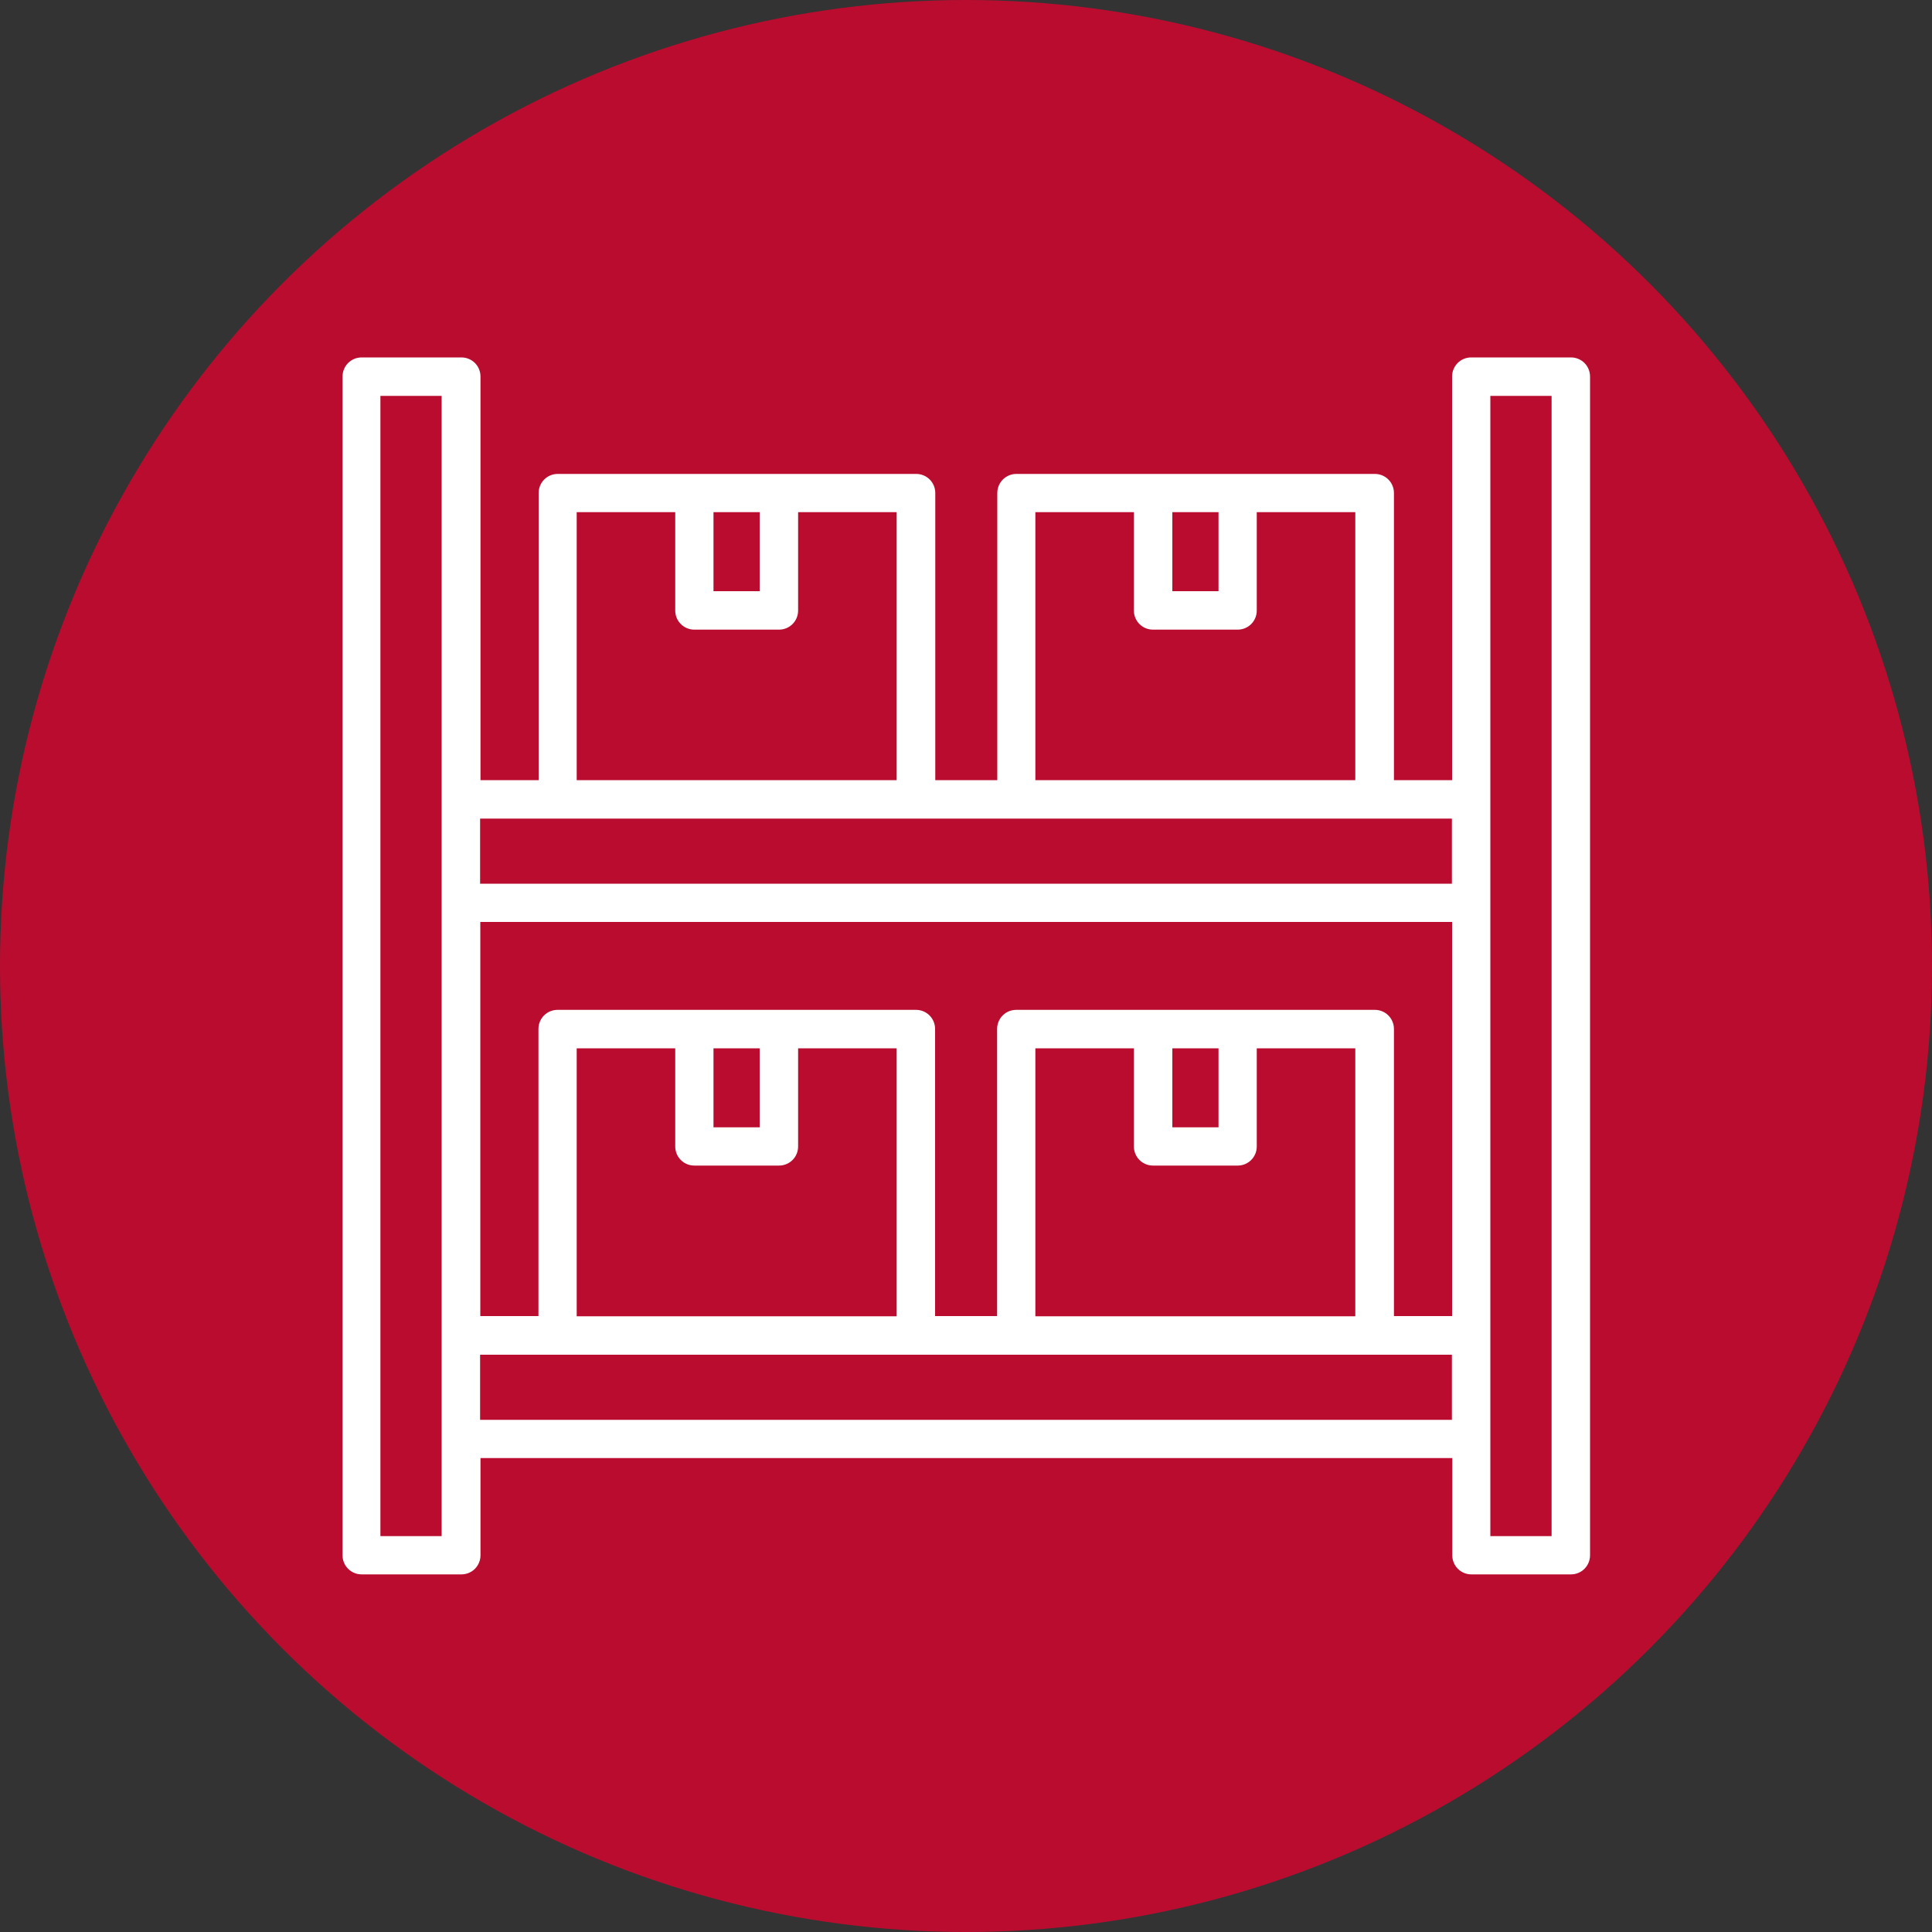
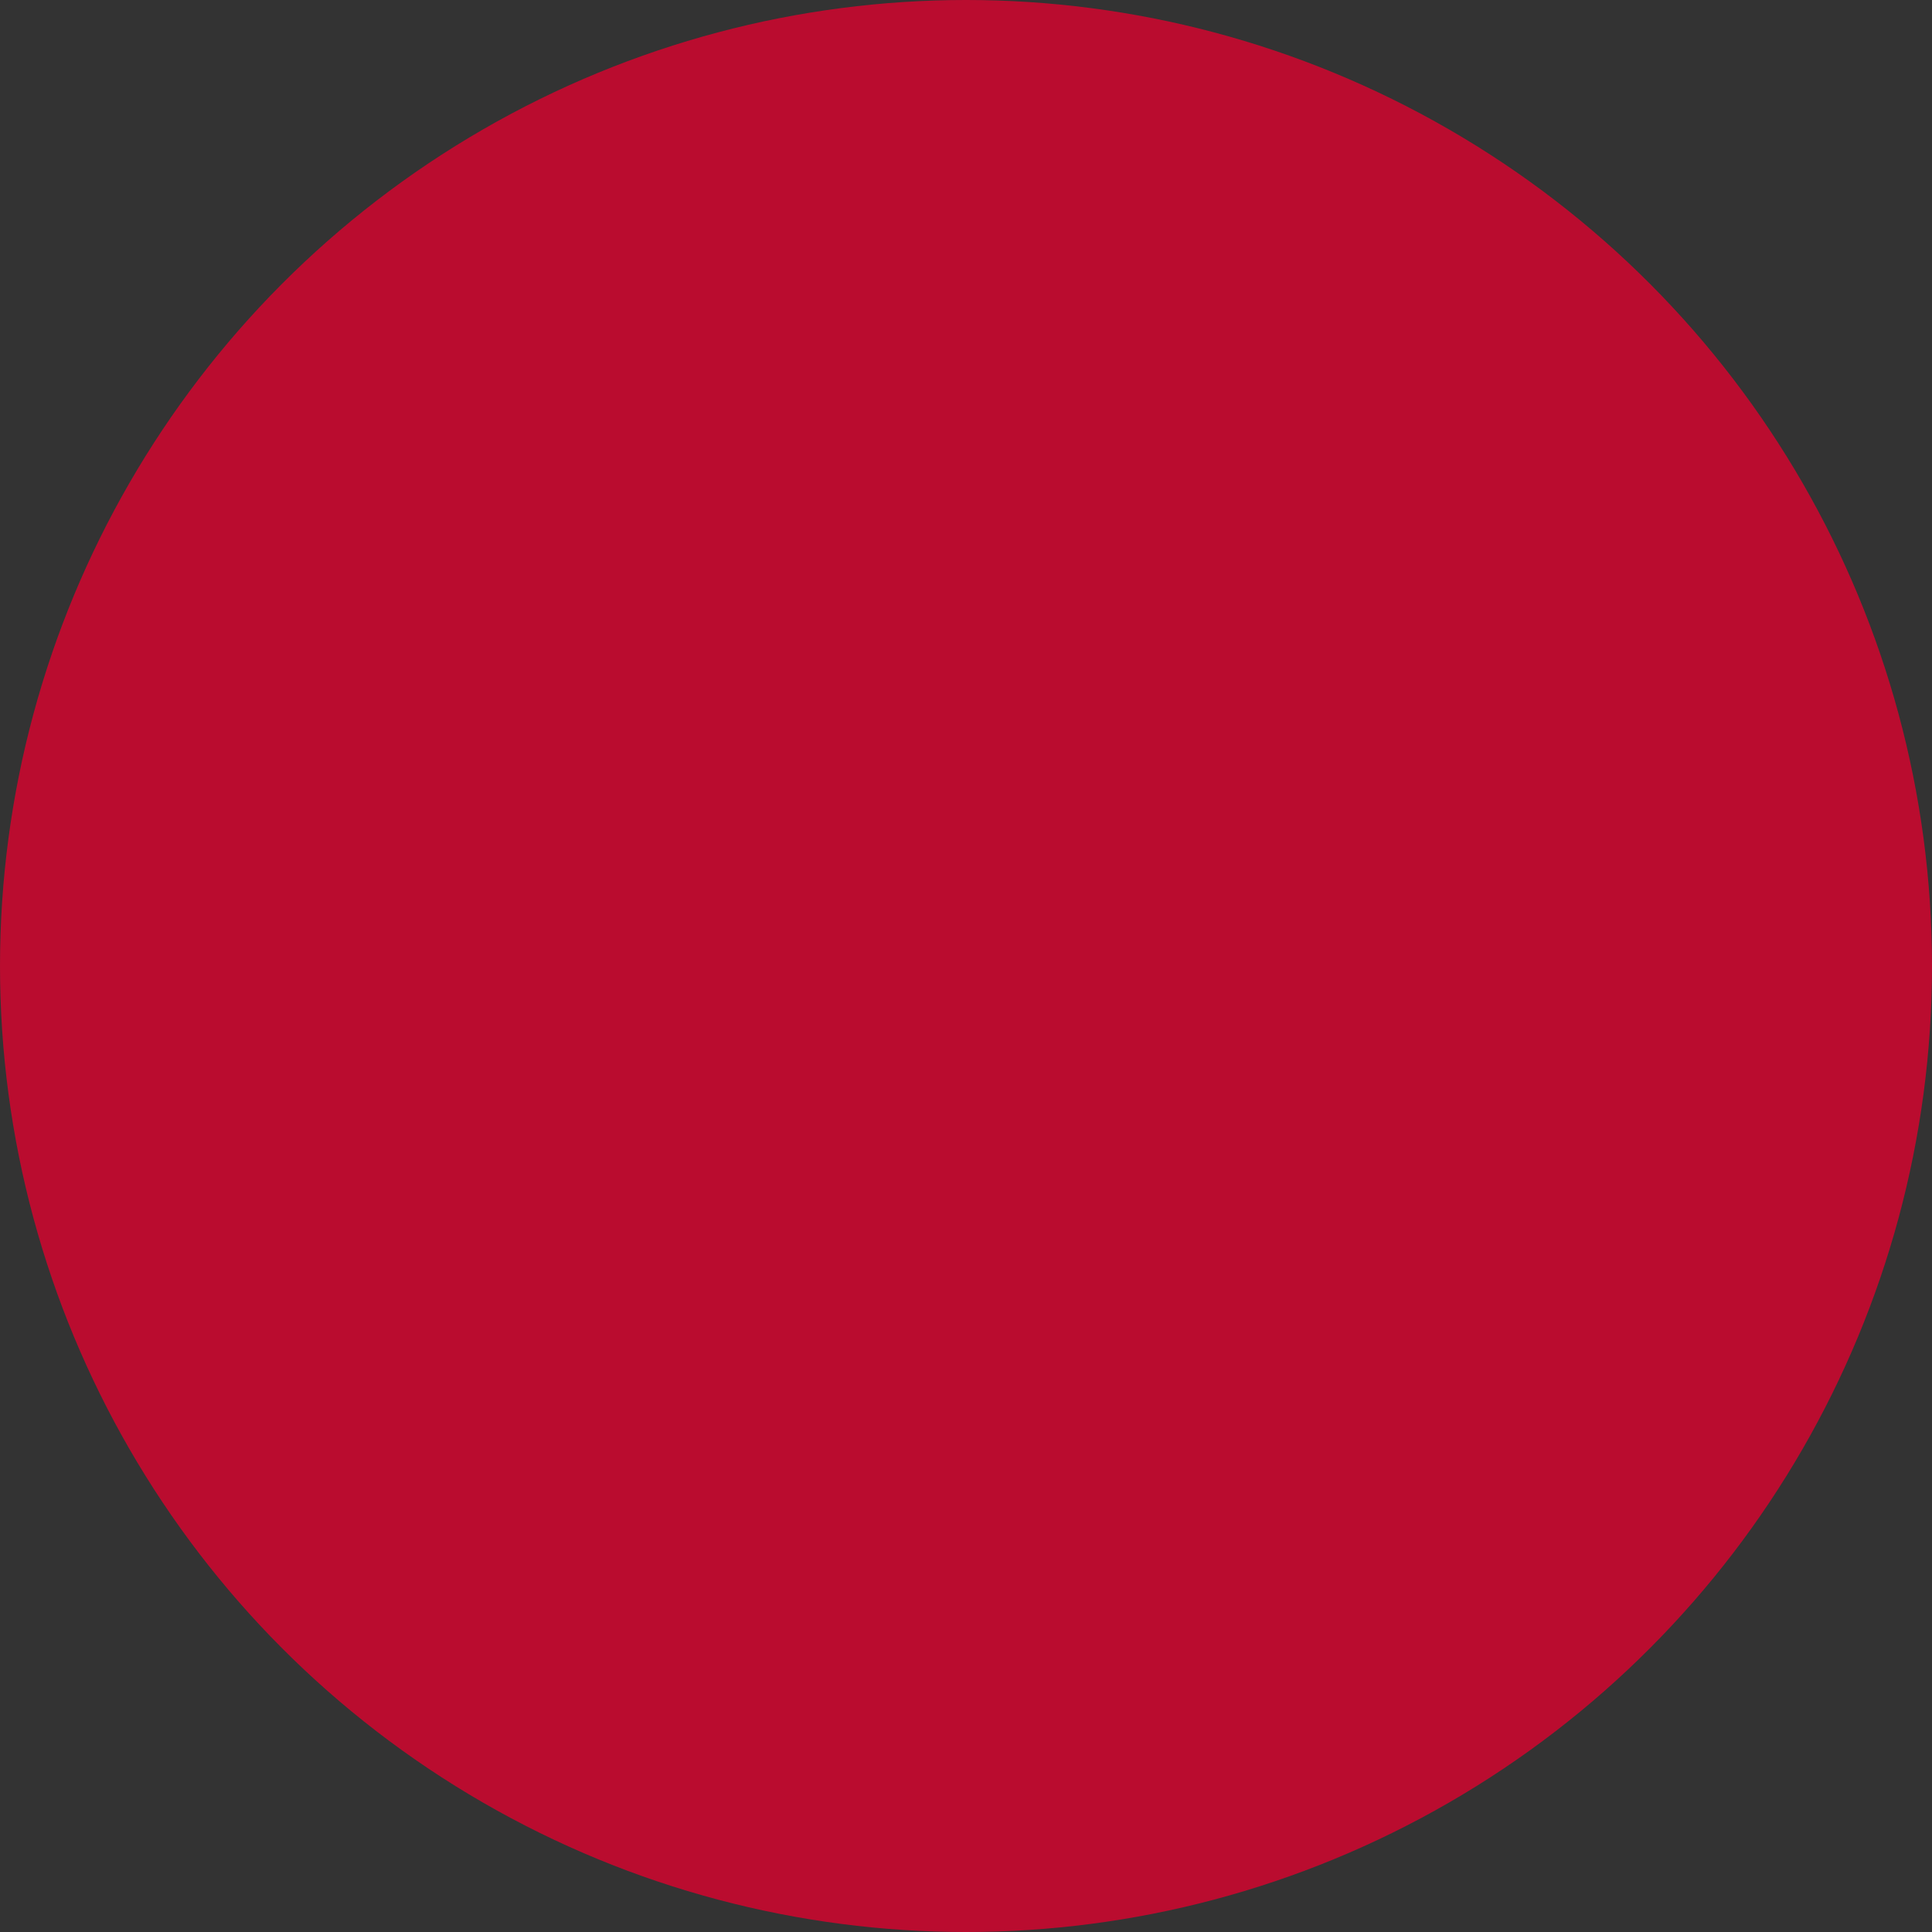
<svg xmlns="http://www.w3.org/2000/svg" id="Layer_1" data-name="Layer 1" viewBox="0 0 100 100">
  <rect x="0" y="0" width="100" height="100" fill="#333333" stroke="none" />
  <defs>
    <style>
      .cls-1 {
        fill: #ba0c2f;
      }

      .cls-2 {
        fill: #fff;
      }
    </style>
  </defs>
  <circle class="cls-1" cx="50" cy="50" r="50" />
-   <path class="cls-2" d="M81.3,18.5h-5.15c-.55,0-.99.44-.99.99v20.89h-3.01v-14.86c0-.55-.44-.99-.99-.99h-18.55c-.55,0-.99.44-.99.99v14.86h-3.21v-14.86c0-.55-.44-.99-.99-.99h-18.55c-.55,0-.99.44-.99.99v14.86h-3.01v-20.89c0-.55-.44-.99-.99-.99h-5.16c-.55,0-.99.44-.99.99v61.01c0,.55.44.99.99.99h5.16c.55,0,.99-.44.99-.99v-5.03h50.3v5.03c0,.55.44.99.99.99h5.15c.55,0,.99-.44.99-.99V19.49c0-.55-.44-.99-.99-.99ZM53.59,68.13v-13.87h5.1v5.08c0,.55.44.99.99.99h4.38c.55,0,.99-.44.99-.99v-5.08h5.1v13.87h-16.56ZM63.07,54.26v4.09h-2.39v-4.09h2.39ZM71.15,52.27h-18.55c-.55,0-.99.44-.99.99v14.86h-3.21v-14.86c0-.55-.44-.99-.99-.99h-18.55c-.55,0-.99.44-.99.99v14.86h-3.01v-20.4h50.3v20.4h-3.01v-14.86c0-.55-.44-.99-.99-.99ZM29.85,68.13v-13.87h5.1v5.08c0,.55.44.99.99.99h4.38c.55,0,.99-.44.99-.99v-5.08h5.1v13.87h-16.56ZM39.32,54.26v4.09h-2.39v-4.09h2.39ZM60.68,26.51h2.39v4.09h-2.39v-4.09ZM53.59,26.51h5.1v5.09c0,.55.44.99.99.99h4.38c.55,0,.99-.44.99-.99v-5.09h5.1v13.87h-16.56v-13.87ZM36.93,26.51h2.39v4.09h-2.39v-4.09ZM29.85,26.51h5.1v5.09c0,.55.44.99.99.99h4.38c.55,0,.99-.44.99-.99v-5.09h5.1v13.87h-16.56v-13.87ZM75.15,42.37v3.37H24.85v-3.37h50.3ZM22.86,79.51h-3.17V20.49h3.17v59.03ZM24.85,73.49v-3.37h50.3v3.37H24.85ZM80.31,79.51h-3.17V20.49h3.17v59.03Z" />
</svg>